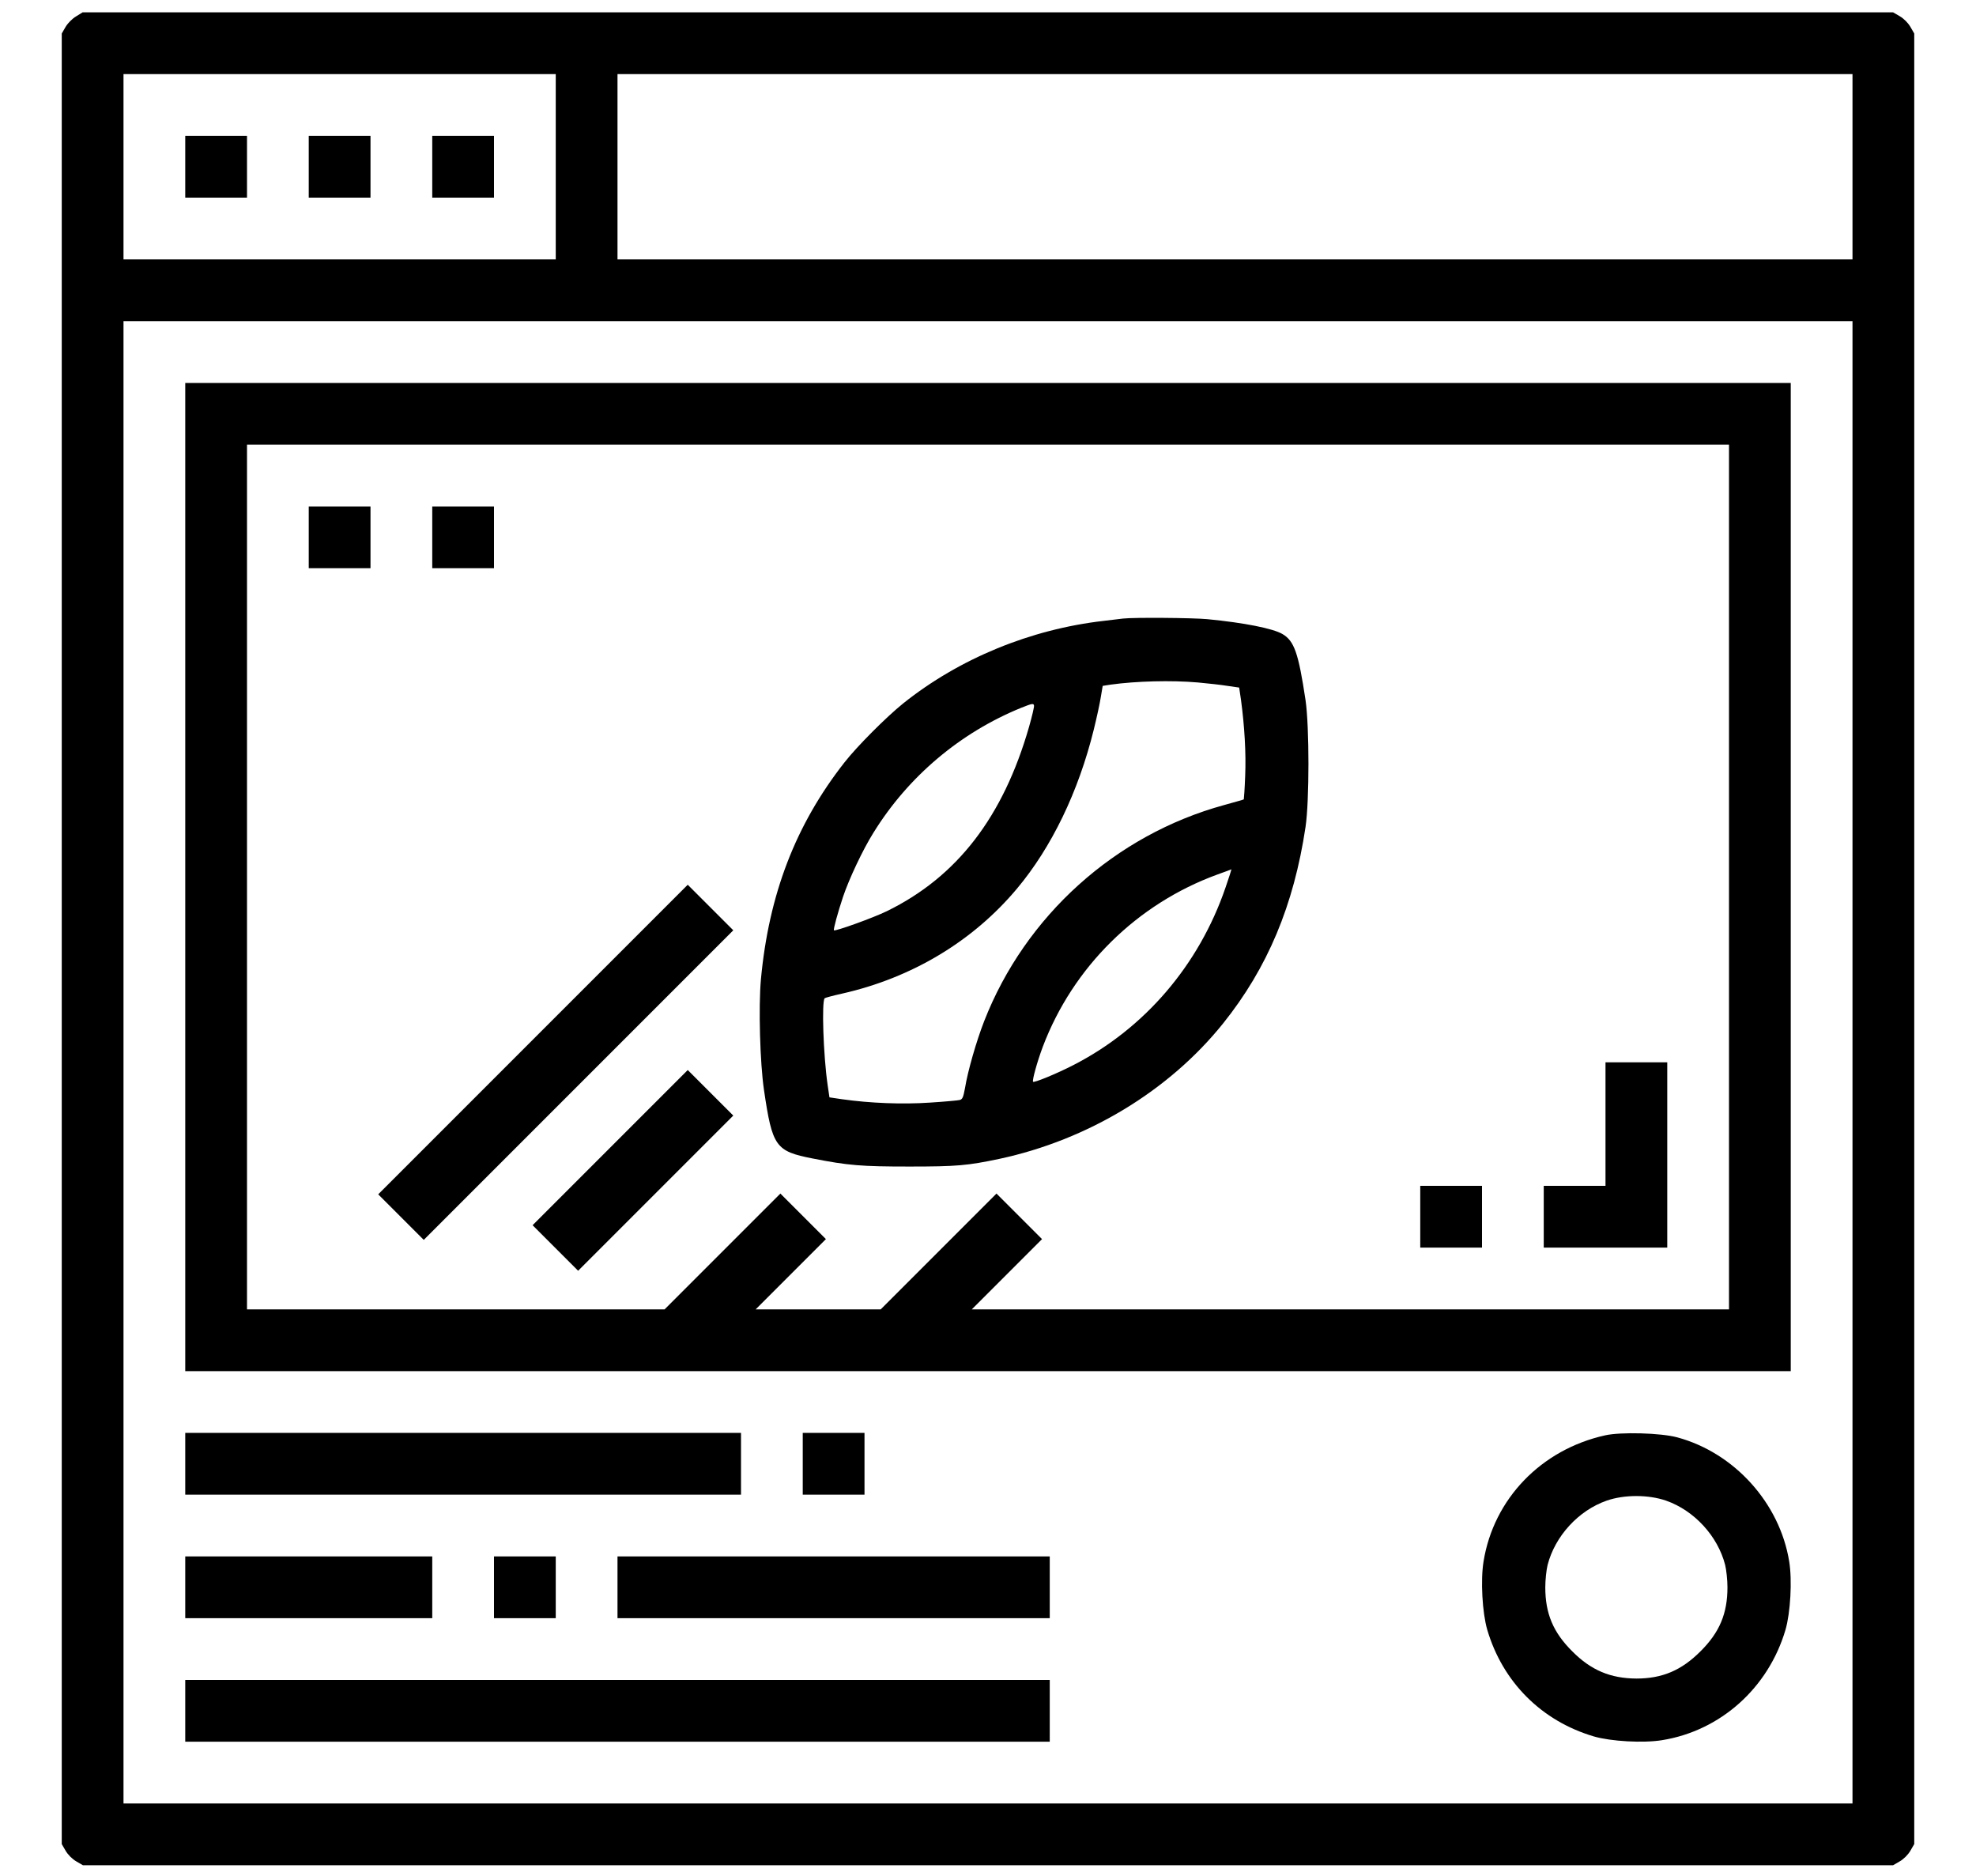
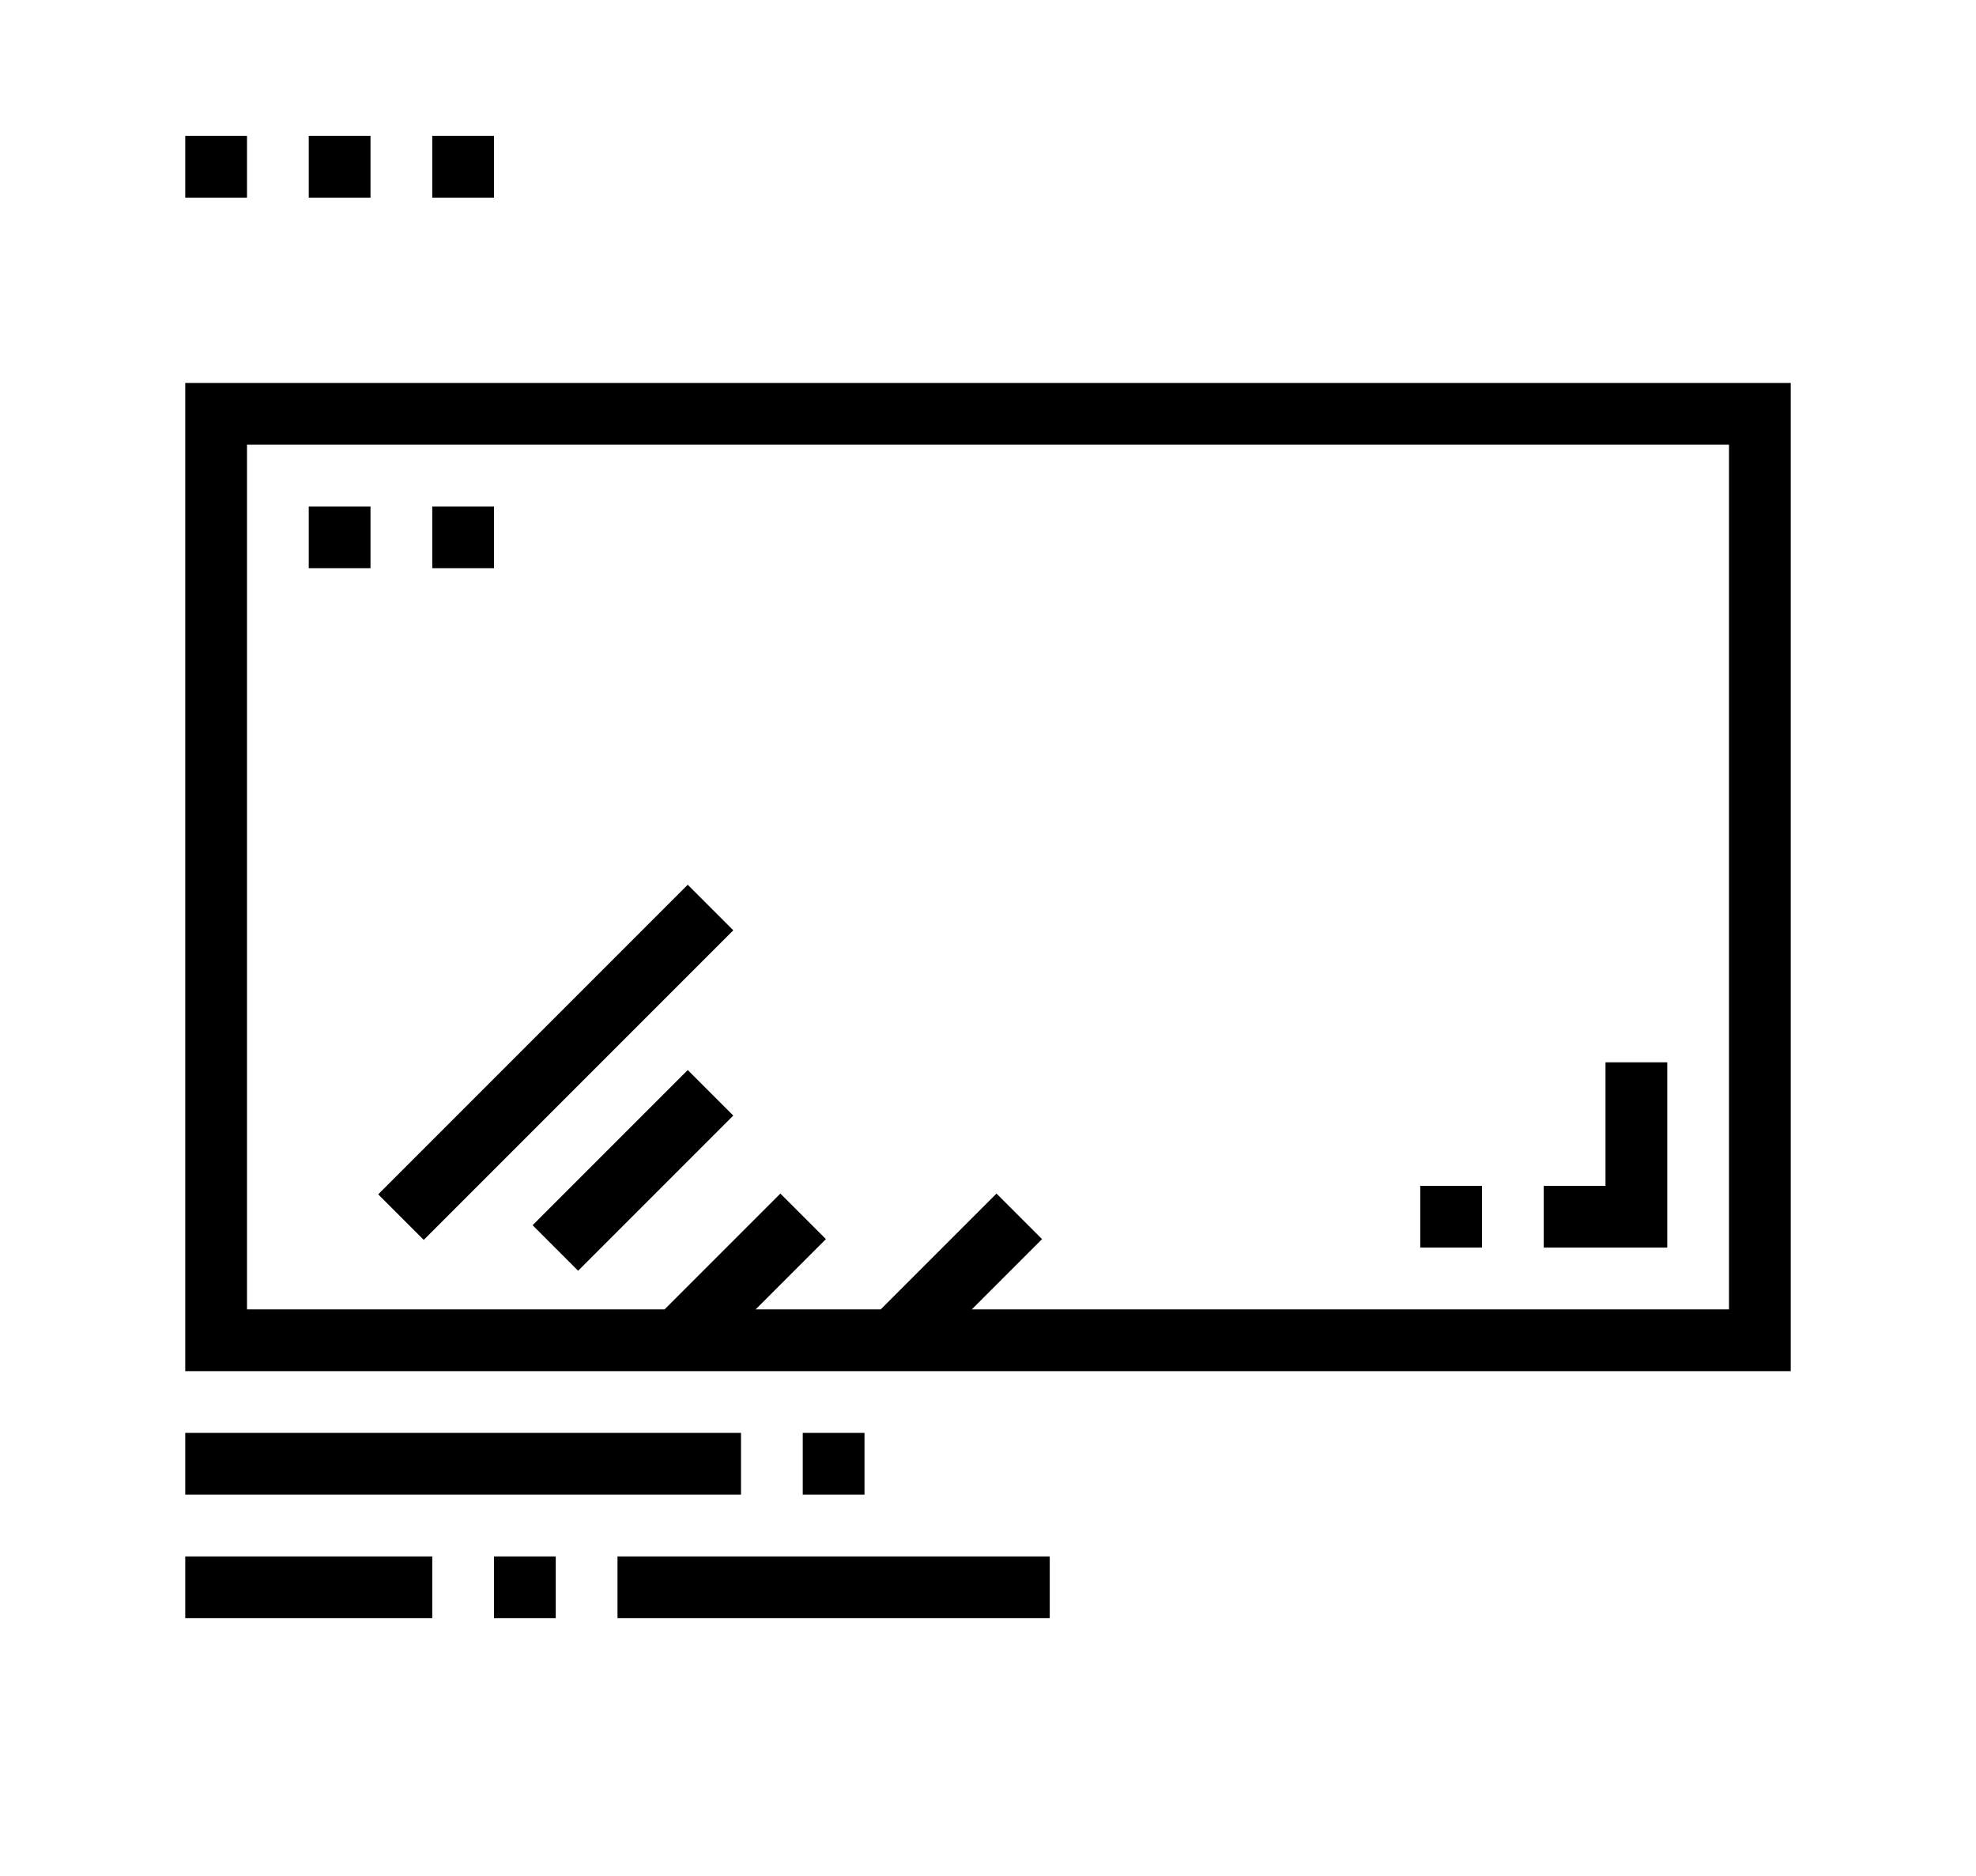
<svg xmlns="http://www.w3.org/2000/svg" version="1.0" width="1280pt" height="1215pt" viewBox="0 0 1280 1215" preserveAspectRatio="xMidYMid meet">
  <g transform="translate(0,1215) scale(0.1,-0.1)" fill="#000000" stroke="none">
-     <path d="M493 12044 c-24 -14 -54 -44 -68 -68 l-25 -43 0 -5863 0 -5863 25 -43 c15 -26 43 -54 69 -69 l43 -25 5863 0 5863 0 43 25 c26 15 54 43 69 69 l25 43 0 5863 0 5863 -25 43 c-15 26 -43 54 -69 69 l-43 25 -5864 0 -5864 0 -42 -26z m3107 -974 l0 -600 -1400 0 -1400 0 0 600 0 600 1400 0 1400 0 0 -600z m8400 0 l0 -600 -4000 0 -4000 0 0 600 0 600 4000 0 4000 0 0 -600z m0 -5800 l0 -4800 -5600 0 -5600 0 0 4800 0 4800 5600 0 5600 0 0 -4800z" />
    <path d="M1200 11070 l0 -200 200 0 200 0 0 200 0 200 -200 0 -200 0 0 -200z" />
    <path d="M2000 11070 l0 -200 200 0 200 0 0 200 0 200 -200 0 -200 0 0 -200z" />
    <path d="M2800 11070 l0 -200 200 0 200 0 0 200 0 200 -200 0 -200 0 0 -200z" />
    <path d="M1200 6470 l0 -3200 5200 0 5200 0 0 3200 0 3200 -5200 0 -5200 0 0 -3200z m10000 0 l0 -2800 -2452 0 -2453 0 228 228 227 227 -148 148 -147 147 -375 -375 -375 -375 -405 0 -405 0 228 228 227 227 -148 148 -147 147 -375 -375 -375 -375 -1352 0 -1353 0 0 2800 0 2800 4800 0 4800 0 0 -2800z" />
    <path d="M2000 8670 l0 -200 200 0 200 0 0 200 0 200 -200 0 -200 0 0 -200z" />
    <path d="M2800 8670 l0 -200 200 0 200 0 0 200 0 200 -200 0 -200 0 0 -200z" />
-     <path d="M7275 8144 c-16 -2 -73 -9 -125 -15 -474 -54 -936 -244 -1300 -535 -109 -88 -297 -276 -380 -382 -317 -404 -490 -856 -541 -1405 -16 -178 -6 -542 20 -717 54 -367 75 -396 316 -443 229 -45 314 -52 625 -52 308 0 376 6 585 50 573 123 1098 441 1448 877 287 358 458 764 534 1273 25 170 25 647 0 820 -46 306 -73 384 -150 429 -62 36 -248 73 -486 96 -95 9 -476 12 -546 4z m485 -414 c63 -6 149 -15 191 -22 l76 -11 12 -81 c23 -172 33 -345 27 -490 -3 -82 -8 -151 -9 -153 -2 -2 -60 -18 -128 -37 -705 -193 -1288 -718 -1554 -1400 -50 -128 -106 -322 -124 -433 -11 -59 -16 -72 -34 -77 -12 -3 -99 -11 -194 -17 -176 -12 -386 -4 -569 22 l-81 12 -12 81 c-28 195 -39 541 -19 561 3 3 54 17 113 30 452 102 847 339 1132 679 225 268 399 629 498 1030 19 77 40 173 46 213 l12 71 51 8 c165 23 394 29 566 14z m-1094 -287 c-168 -585 -467 -972 -921 -1194 -88 -43 -335 -132 -343 -124 -5 5 25 115 59 217 39 116 129 307 197 415 225 364 562 648 957 809 70 28 80 30 83 15 2 -9 -13 -71 -32 -138z m1273 -1040 c-172 -503 -524 -914 -986 -1151 -111 -57 -253 -115 -261 -108 -7 8 26 128 63 227 196 517 610 925 1130 1115 50 18 91 33 92 34 1 0 -16 -53 -38 -117z" />
    <path d="M3452 5417 l-1002 -1002 148 -148 147 -147 1003 1003 1002 1002 -148 148 -147 147 -1003 -1003z" />
    <path d="M10400 4870 l0 -400 -200 0 -200 0 0 -200 0 -200 400 0 400 0 0 600 0 600 -200 0 -200 0 0 -400z" />
    <path d="M3952 4717 l-502 -502 148 -148 147 -147 503 503 502 502 -148 148 -147 147 -503 -503z" />
    <path d="M9200 4270 l0 -200 200 0 200 0 0 200 0 200 -200 0 -200 0 0 -200z" />
    <path d="M1200 2670 l0 -200 1800 0 1800 0 0 200 0 200 -1800 0 -1800 0 0 -200z" />
    <path d="M5200 2670 l0 -200 200 0 200 0 0 200 0 200 -200 0 -200 0 0 -200z" />
-     <path d="M10397 2854 c-414 -92 -722 -412 -787 -817 -20 -122 -8 -332 24 -442 100 -339 352 -591 691 -691 110 -32 320 -44 442 -24 378 61 688 338 799 715 32 110 44 320 24 442 -61 378 -355 704 -725 804 -107 29 -366 36 -468 13z m396 -423 c182 -64 334 -229 382 -416 8 -32 15 -98 15 -145 0 -170 -51 -292 -175 -415 -123 -123 -247 -176 -415 -176 -168 1 -294 54 -415 176 -124 123 -175 245 -175 415 0 47 7 113 15 145 48 186 199 352 382 416 114 40 271 40 386 0z" />
    <path d="M1200 1870 l0 -200 800 0 800 0 0 200 0 200 -800 0 -800 0 0 -200z" />
    <path d="M3200 1870 l0 -200 200 0 200 0 0 200 0 200 -200 0 -200 0 0 -200z" />
    <path d="M4000 1870 l0 -200 1400 0 1400 0 0 200 0 200 -1400 0 -1400 0 0 -200z" />
-     <path d="M1200 1070 l0 -200 2800 0 2800 0 0 200 0 200 -2800 0 -2800 0 0 -200z" />
  </g>
</svg>